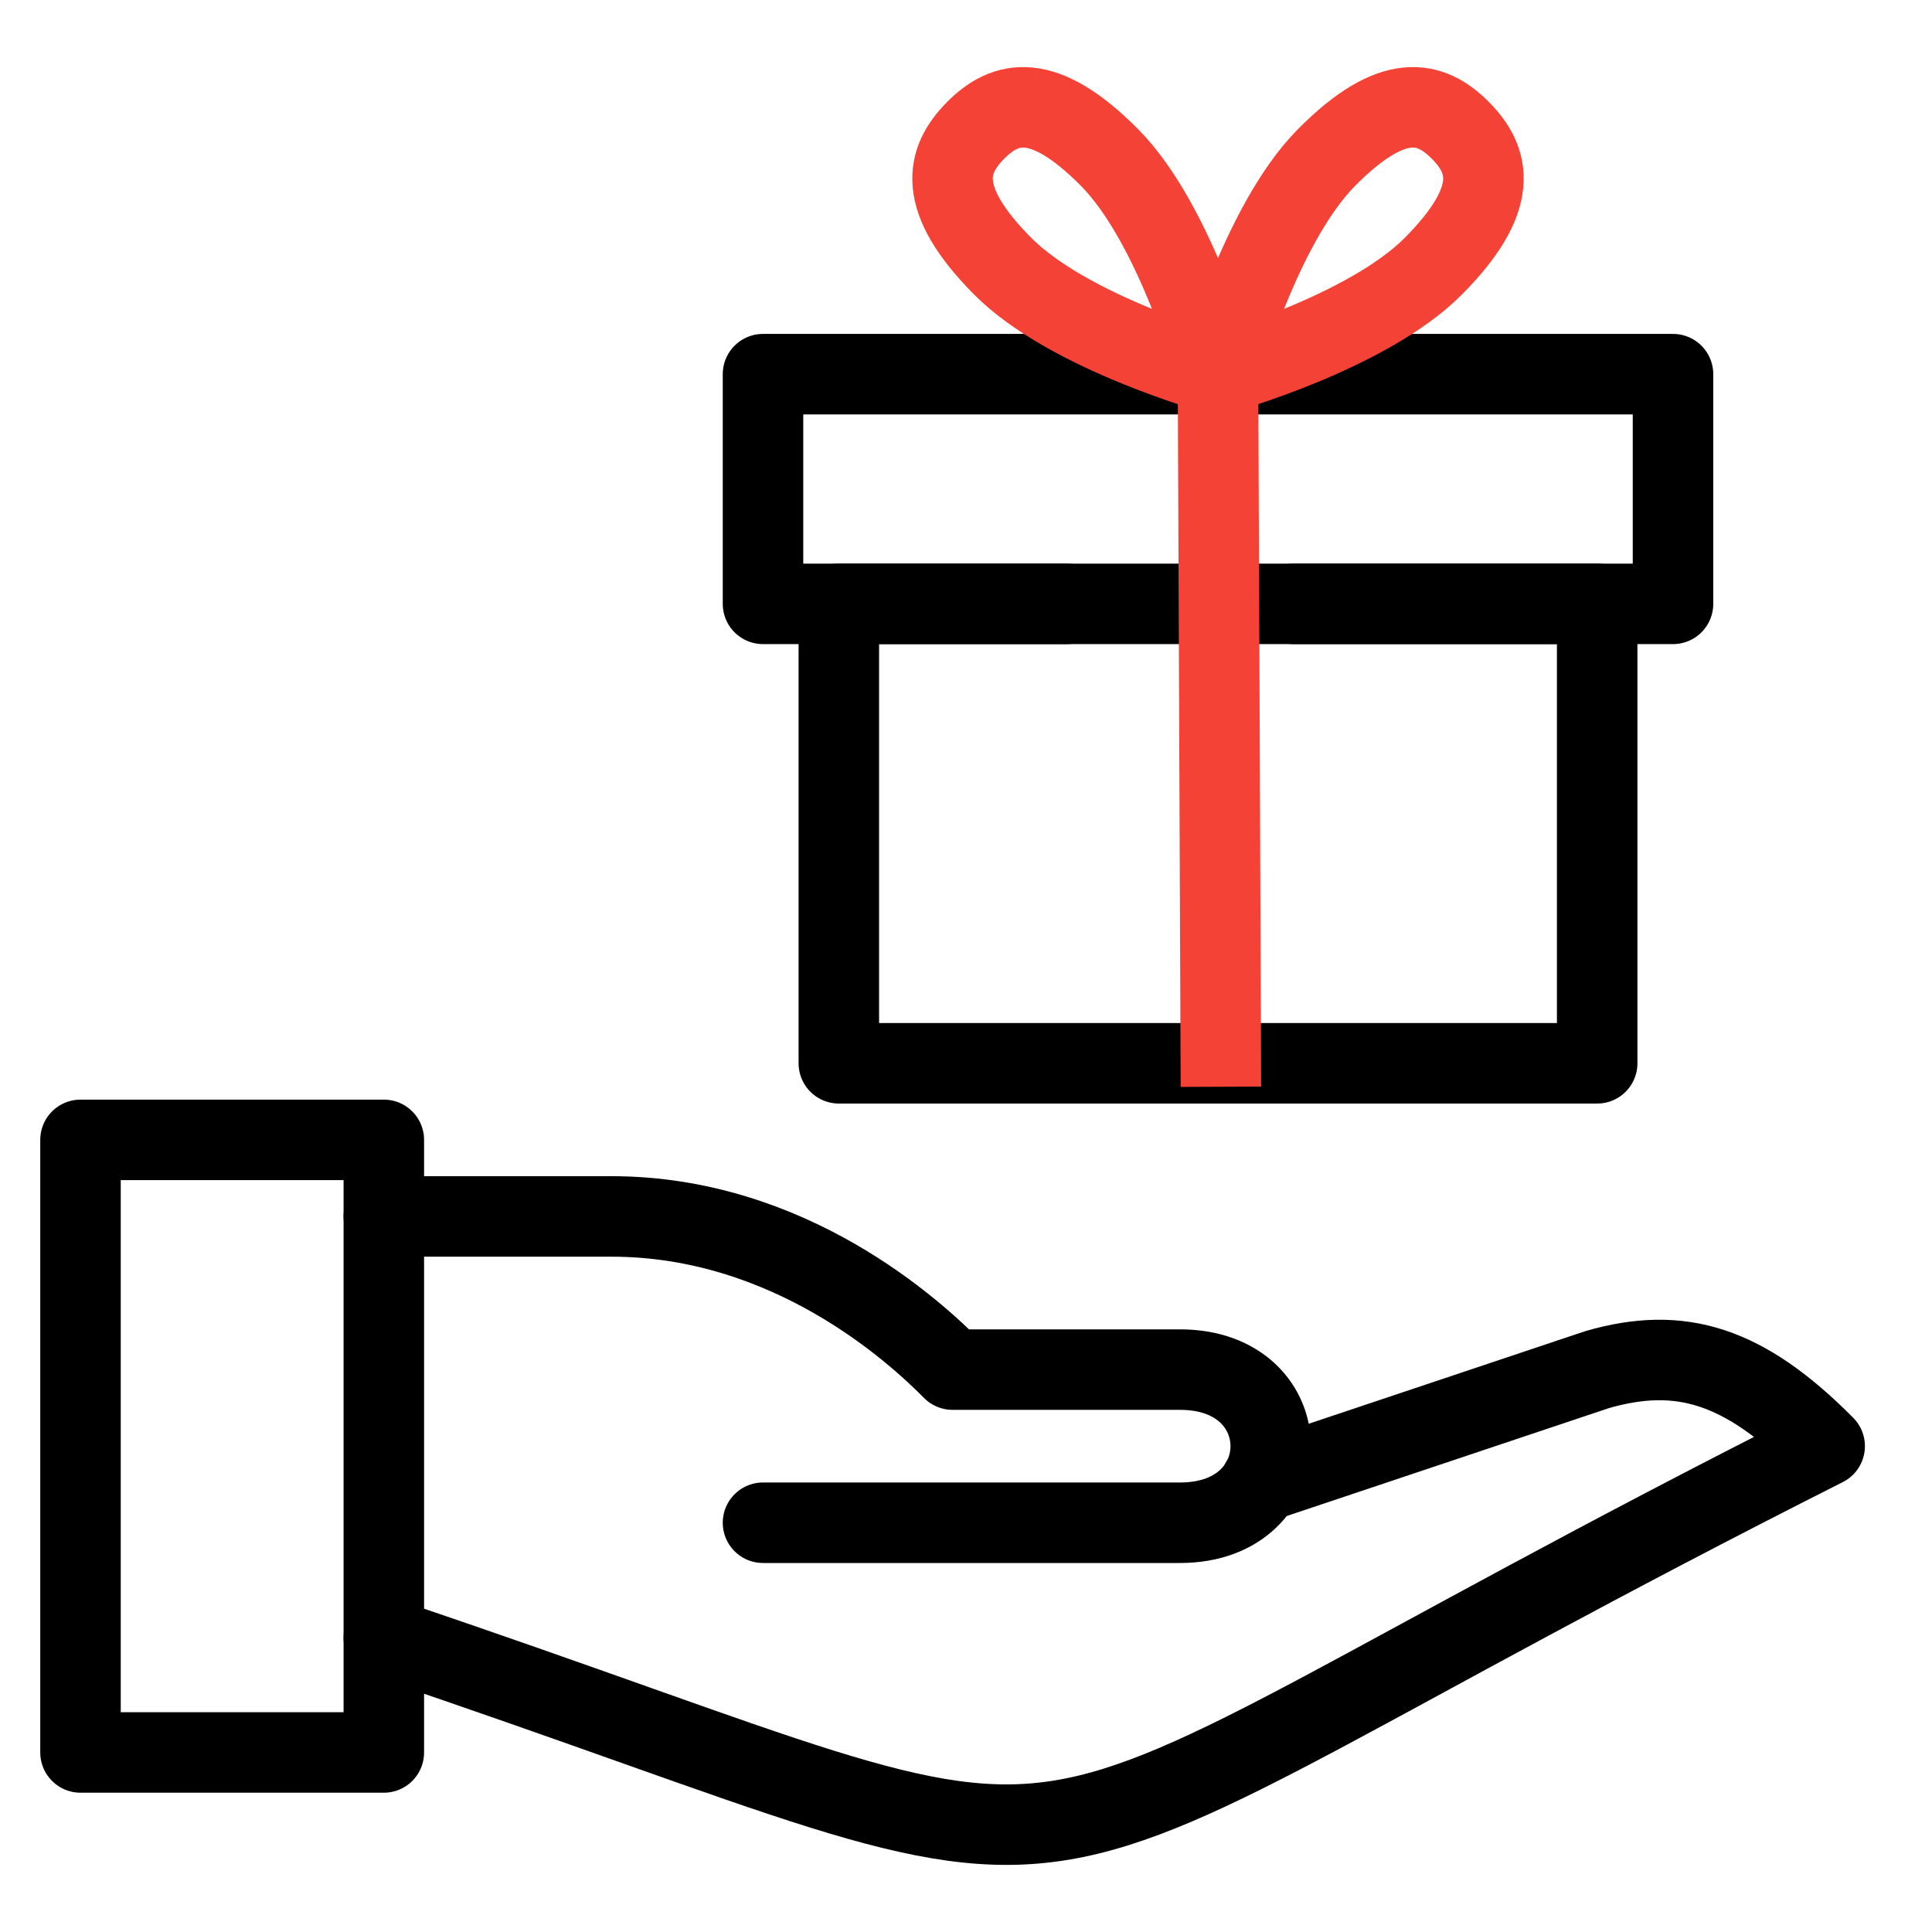
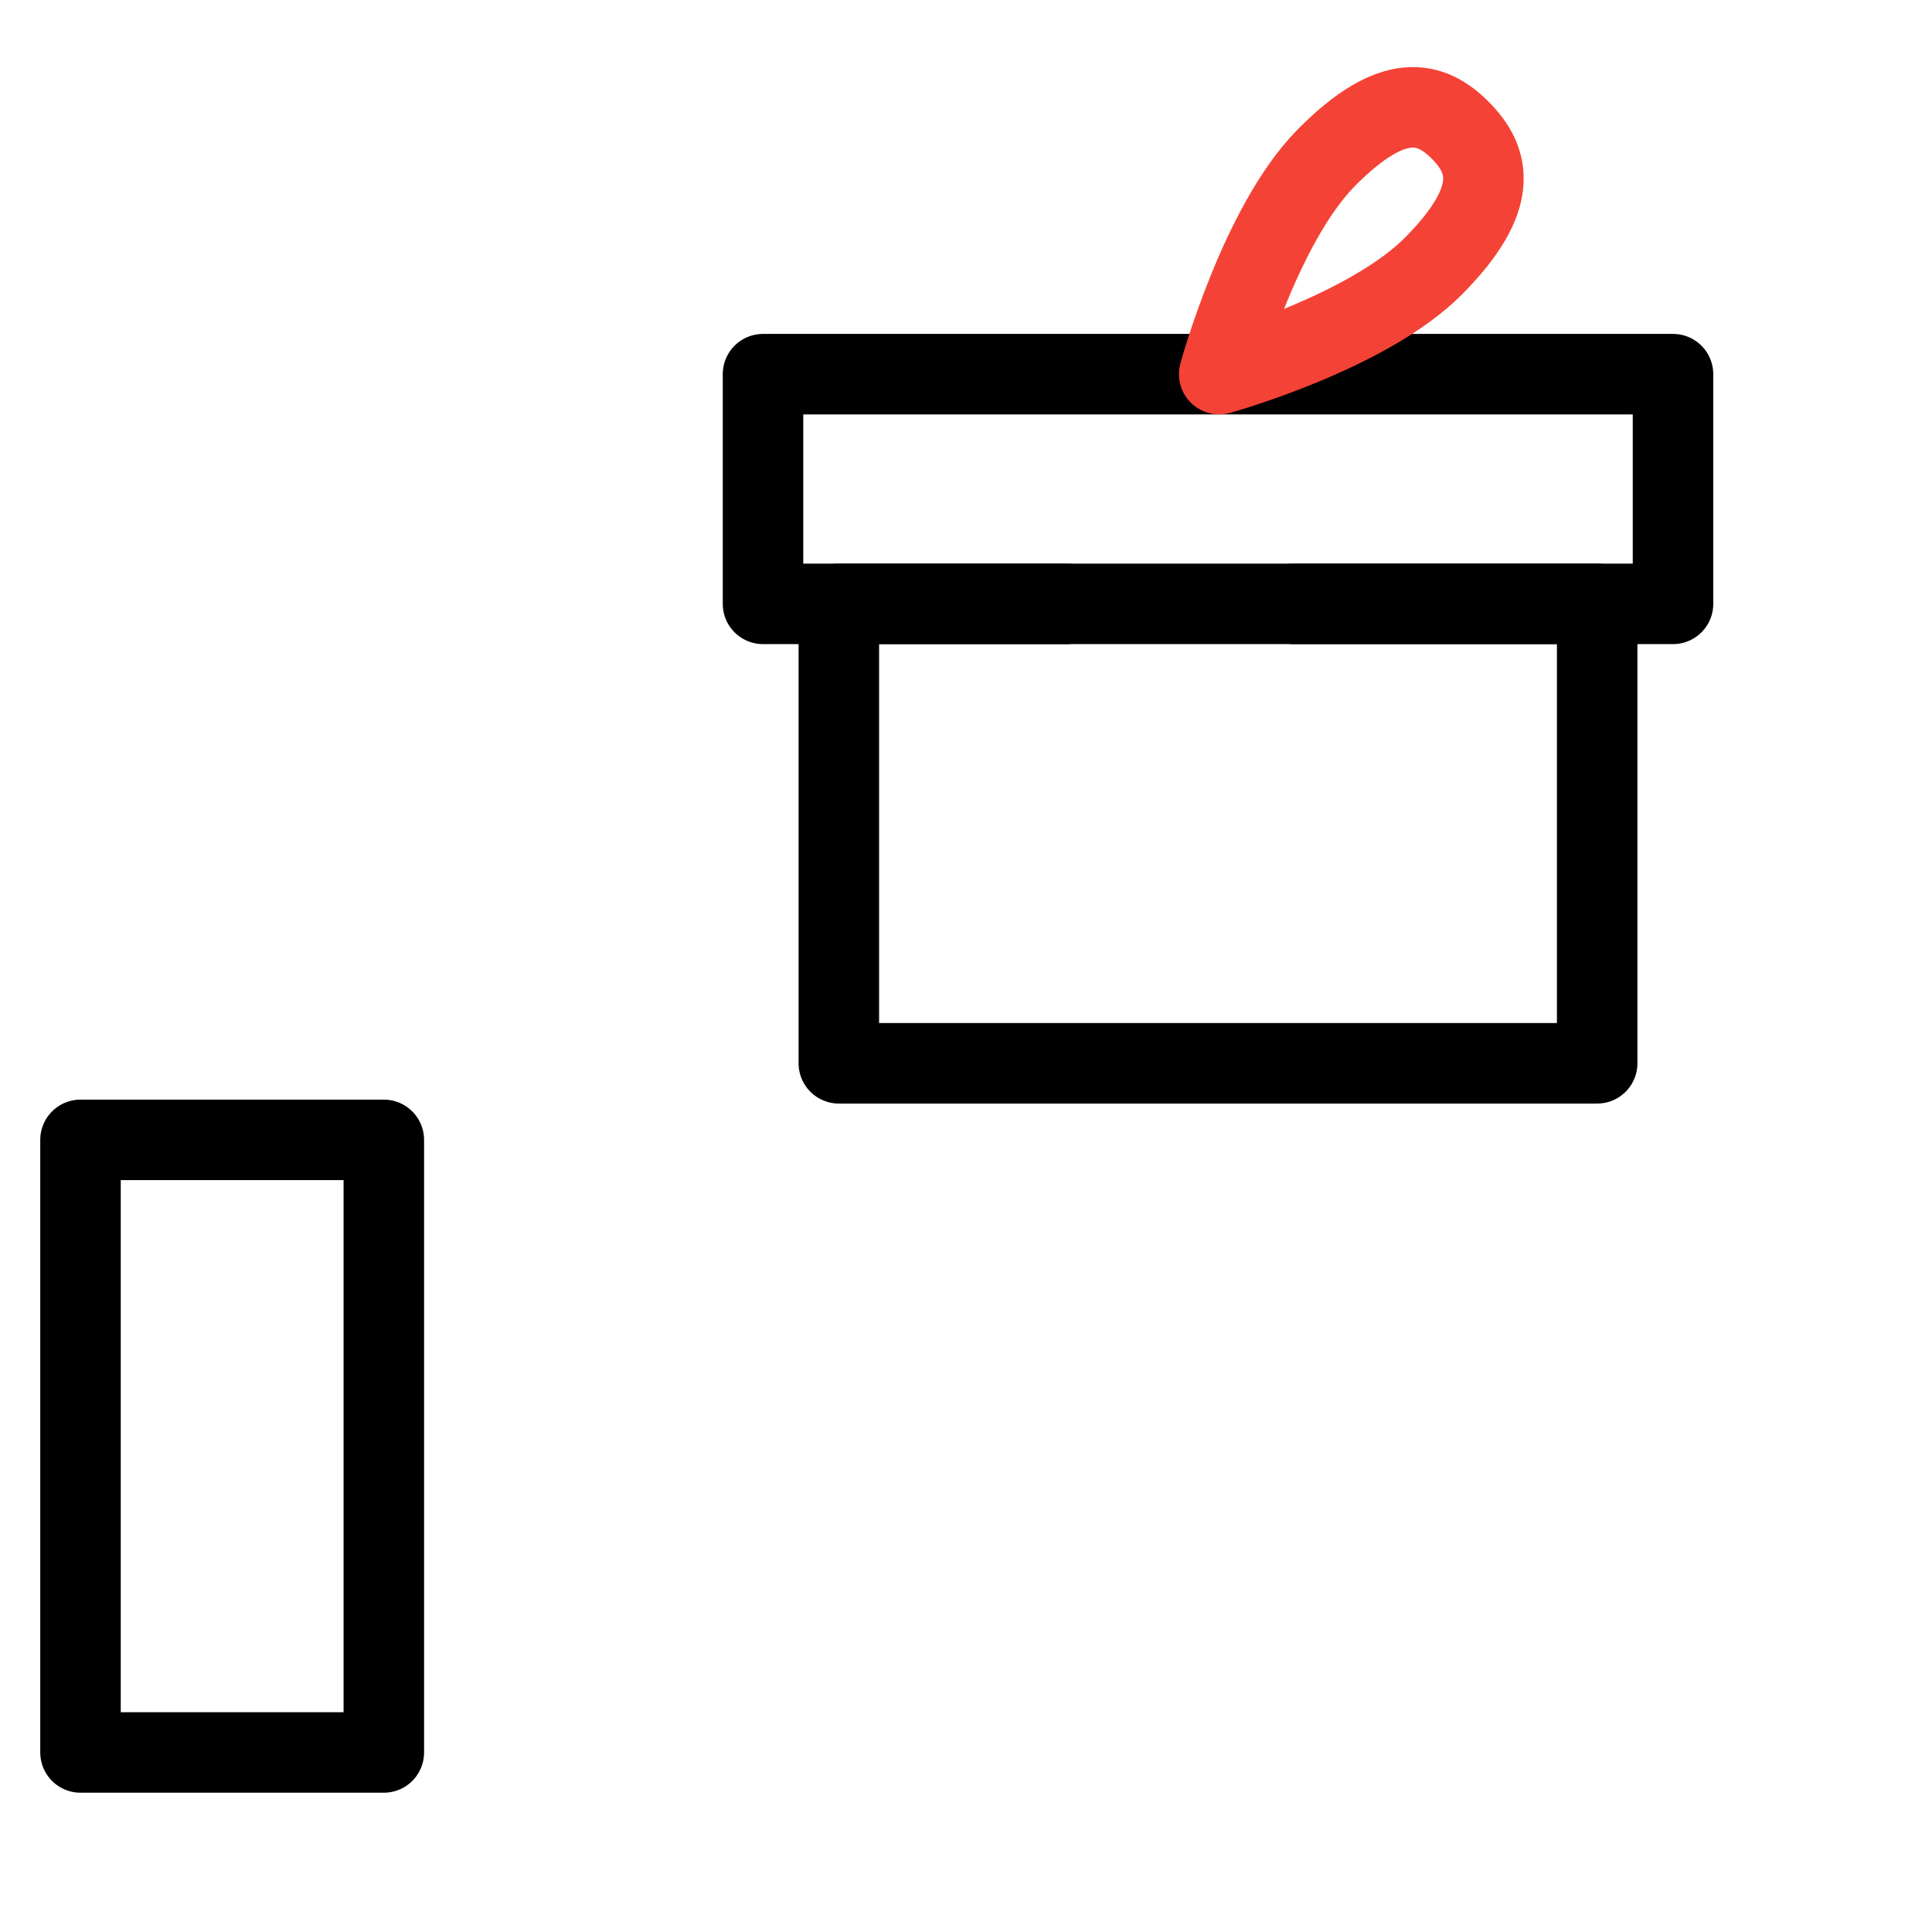
<svg xmlns="http://www.w3.org/2000/svg" width="72px" height="72px" viewBox="0 0 72 72" version="1.1">
  <title>industry-challenges-customer-loyalty</title>
  <g id="industry-challenges-customer-loyalty" stroke="none" stroke-width="1" fill="none" fill-rule="evenodd" stroke-linejoin="round">
    <g id="Group-1325" transform="translate(3, 4)" stroke-width="3">
      <polygon id="Stroke-9631" stroke="#000000" points="0 61.309 11.304 61.309 11.304 38.48 0 38.48" />
-       <path d="M11.304,57.028 C41.625,67.235 30.44,67.338 65,49.894 C61.996,46.864 59.625,46.147 56.522,47.041 L43.991,51.238" id="Stroke-9632" stroke="#000000" stroke-linecap="round" />
-       <path d="M11.304,41.333 L19.783,41.333 C26.43,41.333 31.087,45.614 32.5,47.041 L40.978,47.041 C45.483,47.041 45.483,52.748 40.978,52.748 L25.435,52.748" id="Stroke-9633" stroke="#000000" stroke-linecap="round" />
      <polyline id="Stroke-9634" stroke="#000000" stroke-linecap="round" points="36.739 18.504 28.261 18.504 28.261 35.626 56.522 35.626 56.522 18.504 45.217 18.504" />
      <polygon id="Stroke-9635" stroke="#000000" stroke-linecap="round" points="25.435 18.504 59.348 18.504 59.348 9.944 25.435 9.944" />
-       <line x1="42.5" y1="36.5" x2="42.391" y2="9.944" id="Stroke-9636" stroke="#F44336" />
      <path d="M50.428,5.908 C47.944,8.417 42.436,9.943 42.436,9.943 C42.436,9.943 43.948,4.382 46.432,1.873 C48.916,-0.635 50.323,-0.25 51.428,0.863 C52.53,1.979 52.912,3.4 50.428,5.908 L50.428,5.908 Z" id="Stroke-9637" stroke="#F44336" stroke-linecap="round" />
-       <path d="M34.354,5.908 C36.839,8.417 42.347,9.943 42.347,9.943 C42.347,9.943 40.835,4.382 38.351,1.873 C35.866,-0.635 34.459,-0.25 33.354,0.863 C32.252,1.979 31.87,3.4 34.354,5.908 L34.354,5.908 Z" id="Stroke-9638" stroke="#F44336" stroke-linecap="round" />
    </g>
  </g>
</svg>